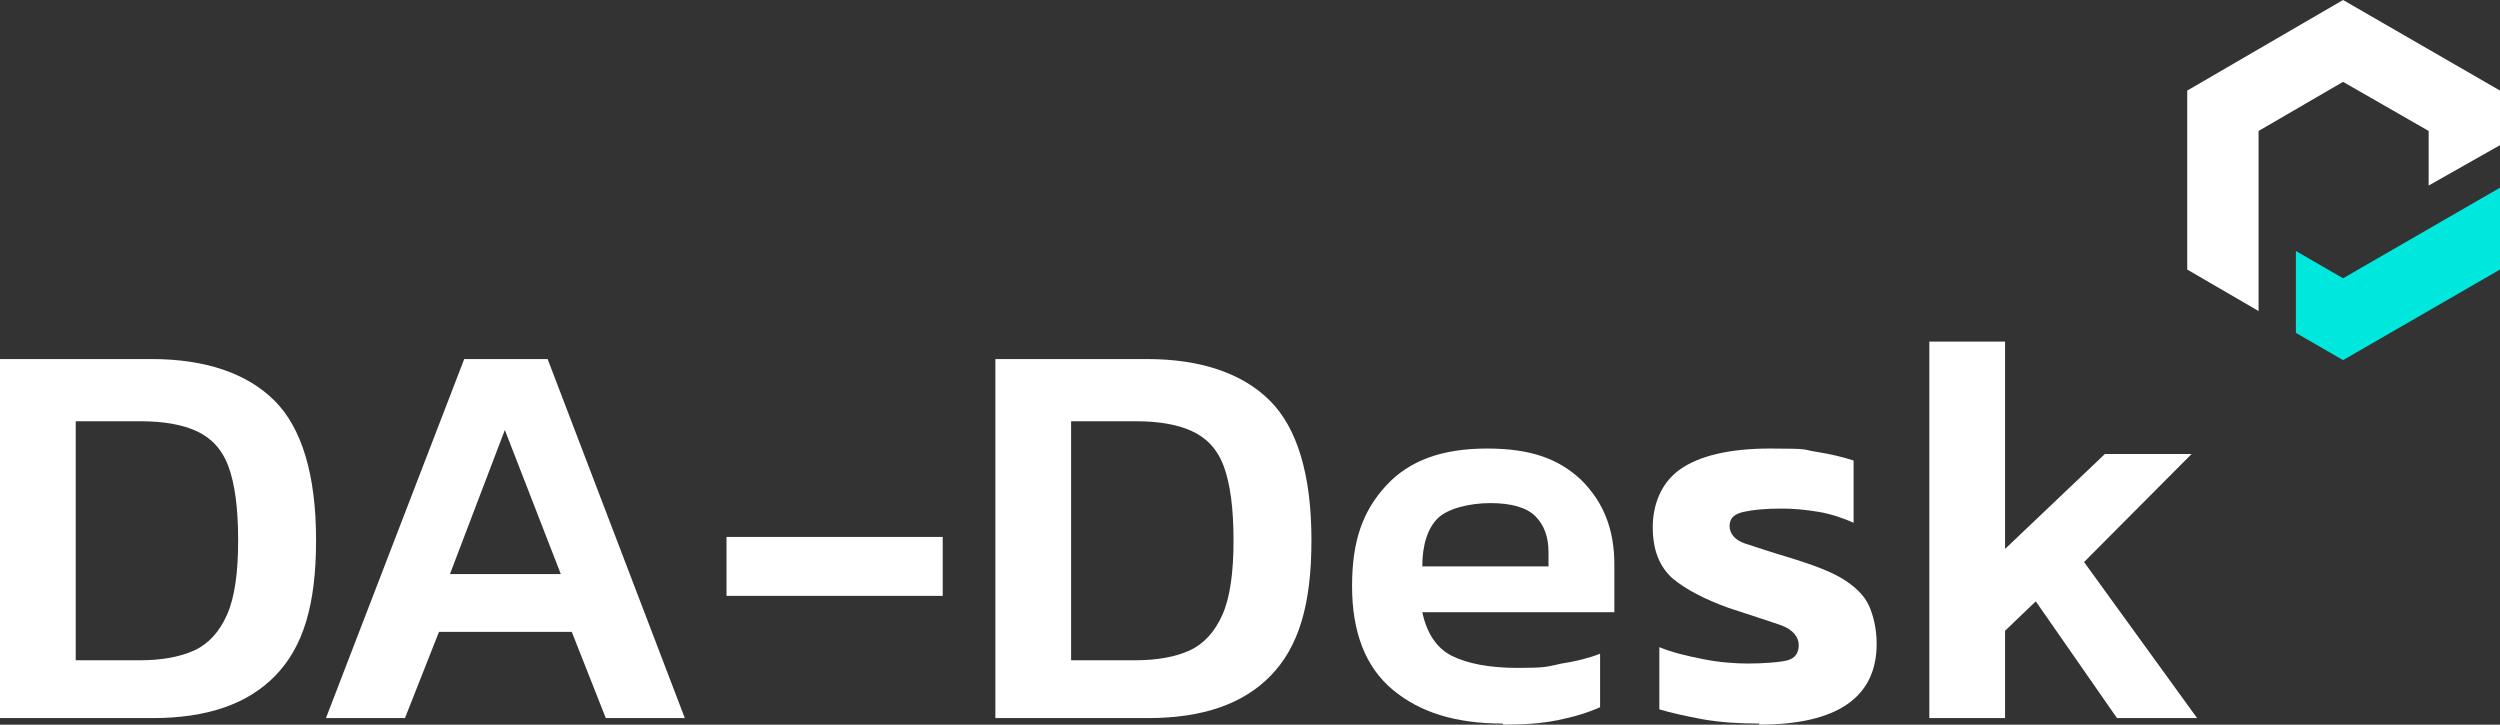
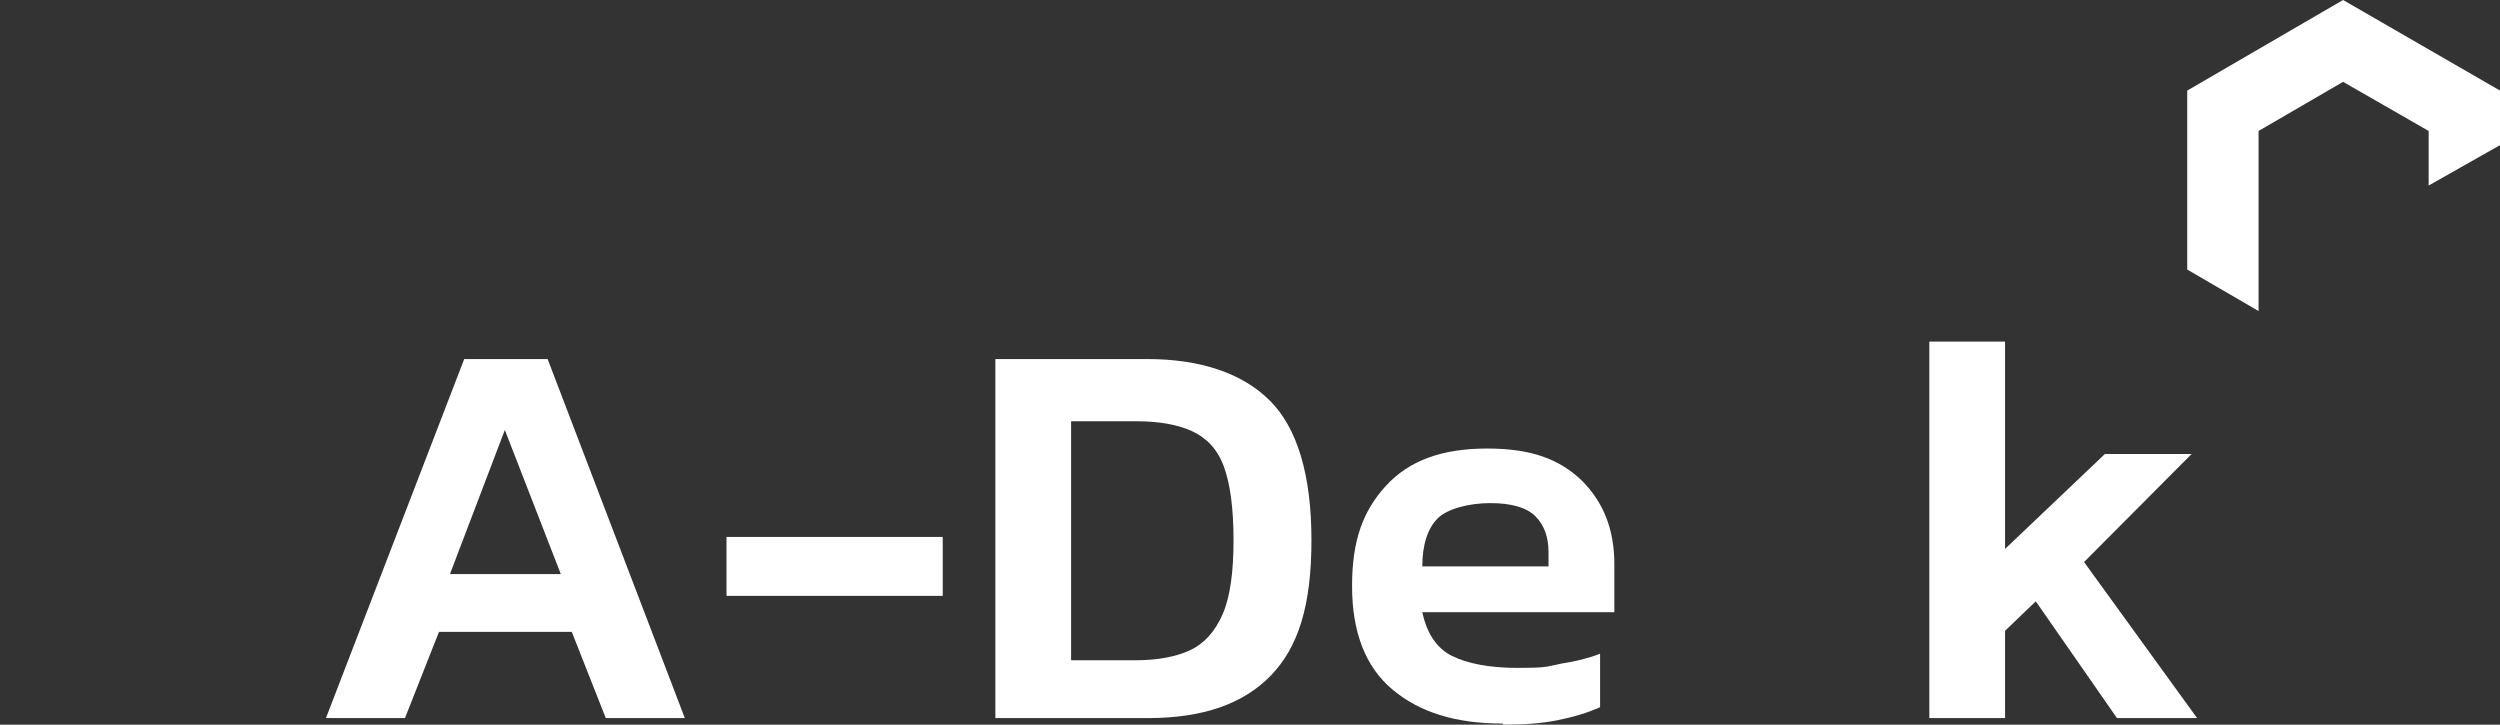
<svg xmlns="http://www.w3.org/2000/svg" width="138" height="40" viewBox="0 0 138 40" fill="none">
  <rect x="0" y="0" width="138" height="40" fill="#333333" stroke="none" />
-   <path d="M0 39.639V19.819H8.36C11.328 19.819 13.63 20.602 15.145 22.108C16.659 23.614 17.447 26.205 17.447 29.819C17.447 33.434 16.72 35.723 15.205 37.289C13.691 38.855 11.45 39.639 8.421 39.639H0.061H0ZM4.18 36.446H7.754C8.905 36.446 9.935 36.265 10.723 35.904C11.51 35.542 12.116 34.88 12.54 33.916C12.964 32.952 13.146 31.566 13.146 29.819C13.146 28.072 12.964 26.687 12.601 25.723C12.237 24.759 11.631 24.157 10.844 23.795C10.056 23.434 9.026 23.253 7.754 23.253H4.18V36.446Z" fill="white" />
  <path d="M17.992 39.639L25.625 19.819H30.229L37.802 39.639H33.44L31.562 34.88H24.232L22.354 39.639H17.992ZM24.838 31.687H30.956L27.867 23.735L24.838 31.687Z" fill="white" />
-   <path d="M40.103 32.892V29.639H52.038V32.892H40.103Z" fill="white" />
+   <path d="M40.103 32.892V29.639H52.038V32.892H40.103" fill="white" />
  <path d="M54.945 39.639V19.819H63.305C66.274 19.819 68.576 20.602 70.09 22.108C71.605 23.614 72.392 26.205 72.392 29.819C72.392 33.434 71.665 35.723 70.151 37.289C68.636 38.855 66.395 39.639 63.366 39.639H55.006H54.945ZM59.125 36.446H62.7C63.85 36.446 64.88 36.265 65.668 35.904C66.455 35.542 67.061 34.88 67.485 33.916C67.909 32.952 68.091 31.566 68.091 29.819C68.091 28.072 67.909 26.687 67.546 25.723C67.182 24.759 66.577 24.157 65.789 23.795C65.001 23.434 63.972 23.253 62.7 23.253H59.125V36.446Z" fill="white" />
  <path d="M82.933 39.94C80.389 39.94 78.39 39.338 76.875 38.072C75.361 36.807 74.634 34.88 74.634 32.35C74.634 29.82 75.24 28.193 76.512 26.808C77.784 25.422 79.601 24.759 82.085 24.759C84.569 24.759 86.083 25.362 87.295 26.506C88.507 27.711 89.112 29.217 89.112 31.145V33.795H78.511C78.753 34.94 79.298 35.783 80.147 36.205C80.995 36.627 82.206 36.868 83.781 36.868C85.356 36.868 85.356 36.807 86.204 36.627C86.992 36.506 87.719 36.325 88.325 36.085V39.036C87.658 39.338 86.871 39.578 85.962 39.759C85.053 39.94 84.084 40 82.994 40L82.933 39.94ZM78.511 31.265H85.478V30.482C85.478 29.639 85.235 28.976 84.751 28.494C84.266 28.012 83.418 27.771 82.267 27.771C81.116 27.771 79.904 28.073 79.359 28.615C78.814 29.157 78.511 30.061 78.511 31.265Z" fill="white" />
-   <path d="M97.109 39.94C96.018 39.94 94.988 39.88 93.959 39.699C92.989 39.518 92.202 39.338 91.596 39.157V35.723C92.323 36.024 93.11 36.205 94.019 36.386C94.928 36.566 95.776 36.627 96.503 36.627C97.23 36.627 98.26 36.566 98.684 36.446C99.108 36.325 99.29 36.024 99.29 35.603C99.29 35.181 98.987 34.759 98.32 34.518C97.654 34.277 96.685 33.976 95.412 33.554C94.08 33.072 93.05 32.53 92.323 31.928C91.596 31.265 91.232 30.362 91.232 29.097C91.232 27.832 91.717 26.627 92.747 25.904C93.777 25.181 95.412 24.759 97.714 24.759C100.016 24.759 99.471 24.82 100.259 24.94C101.046 25.061 101.773 25.241 102.318 25.422V28.856C101.773 28.615 101.107 28.374 100.38 28.253C99.653 28.133 98.987 28.073 98.381 28.073C97.472 28.073 96.806 28.133 96.26 28.253C95.715 28.374 95.473 28.615 95.473 29.036C95.473 29.458 95.776 29.82 96.321 30C96.866 30.181 97.775 30.482 98.987 30.844C100.138 31.205 101.107 31.567 101.773 31.988C102.44 32.41 102.924 32.892 103.167 33.434C103.409 33.976 103.591 34.699 103.591 35.542C103.591 38.494 101.41 40 97.109 40V39.94Z" fill="white" />
  <path d="M106.499 39.639V18.855H110.679V30.301L116.191 25.06H120.977L115.04 31.024L121.28 39.639H116.858L112.375 33.193L110.679 34.819V39.639H106.499Z" fill="white" />
  <path d="M124.673 7.229L129.337 4.518L134.062 7.229V10.241L138 8.012V5L129.337 0L120.735 5V14.88L124.673 17.169V7.229Z" fill="white" />
-   <path d="M129.337 15.361L126.732 13.855V18.373L129.337 19.879L138 14.879V10.361L129.337 15.361Z" fill="#00E7DE" />
</svg>